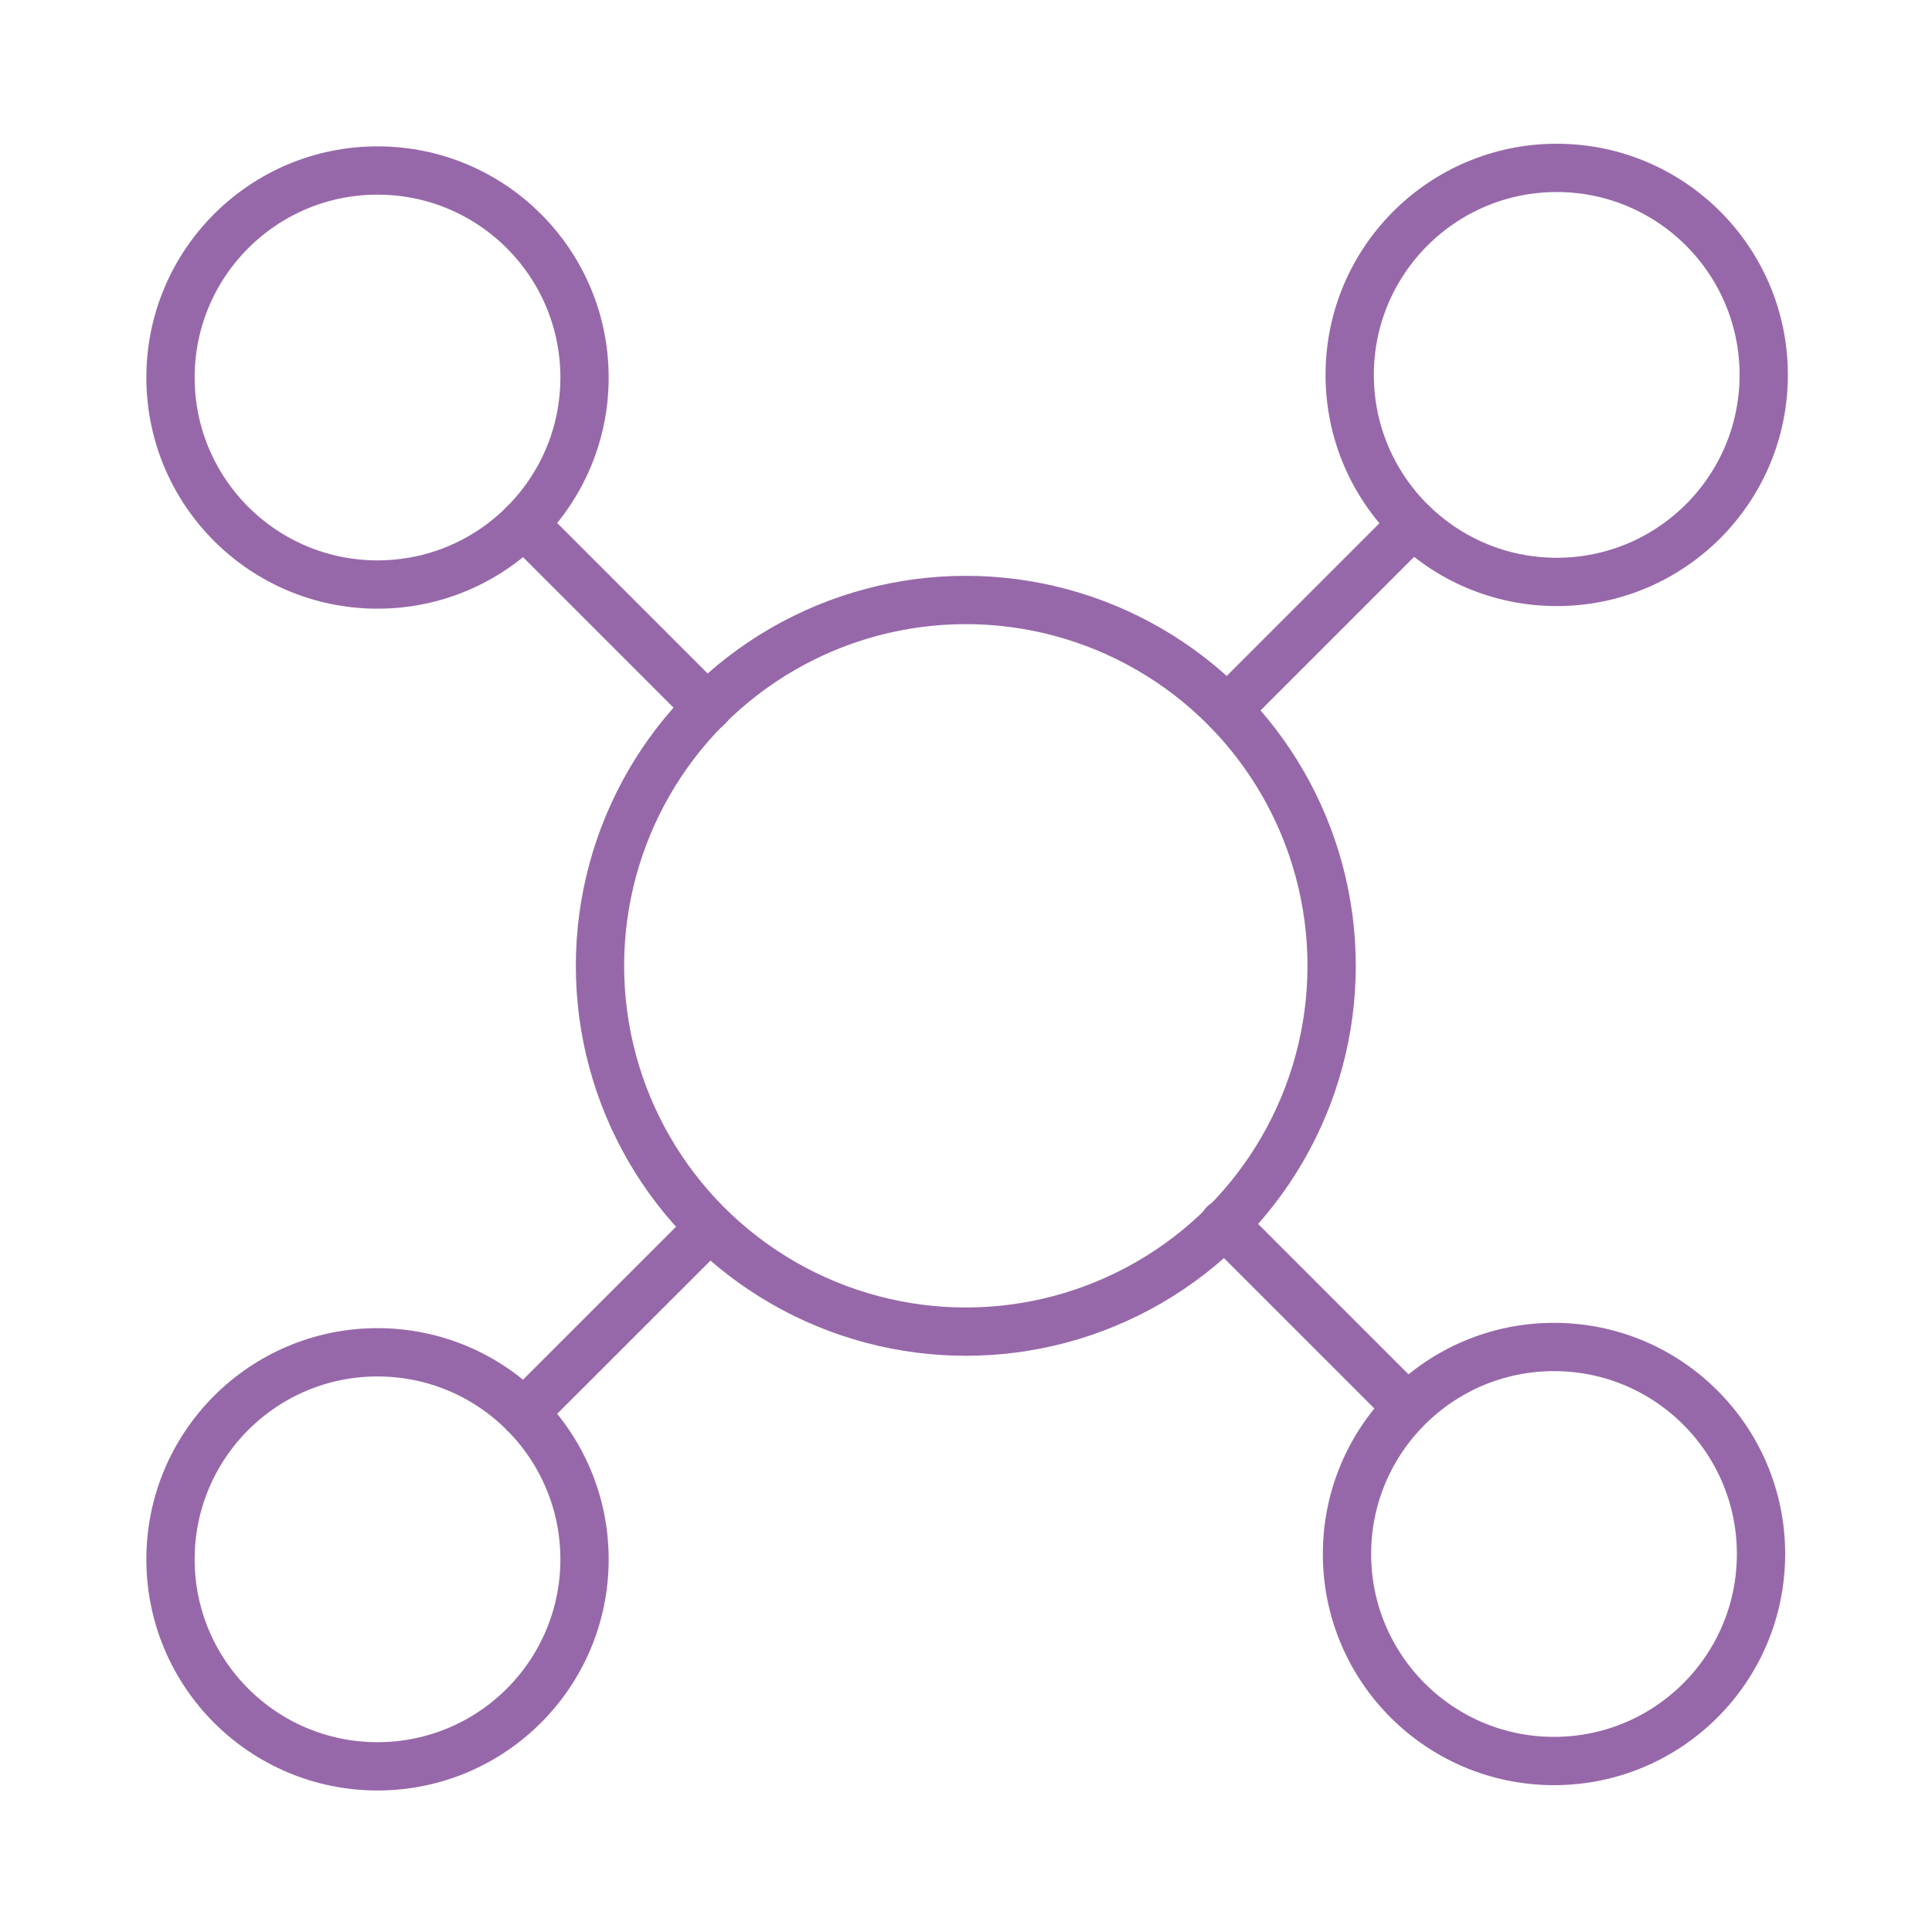
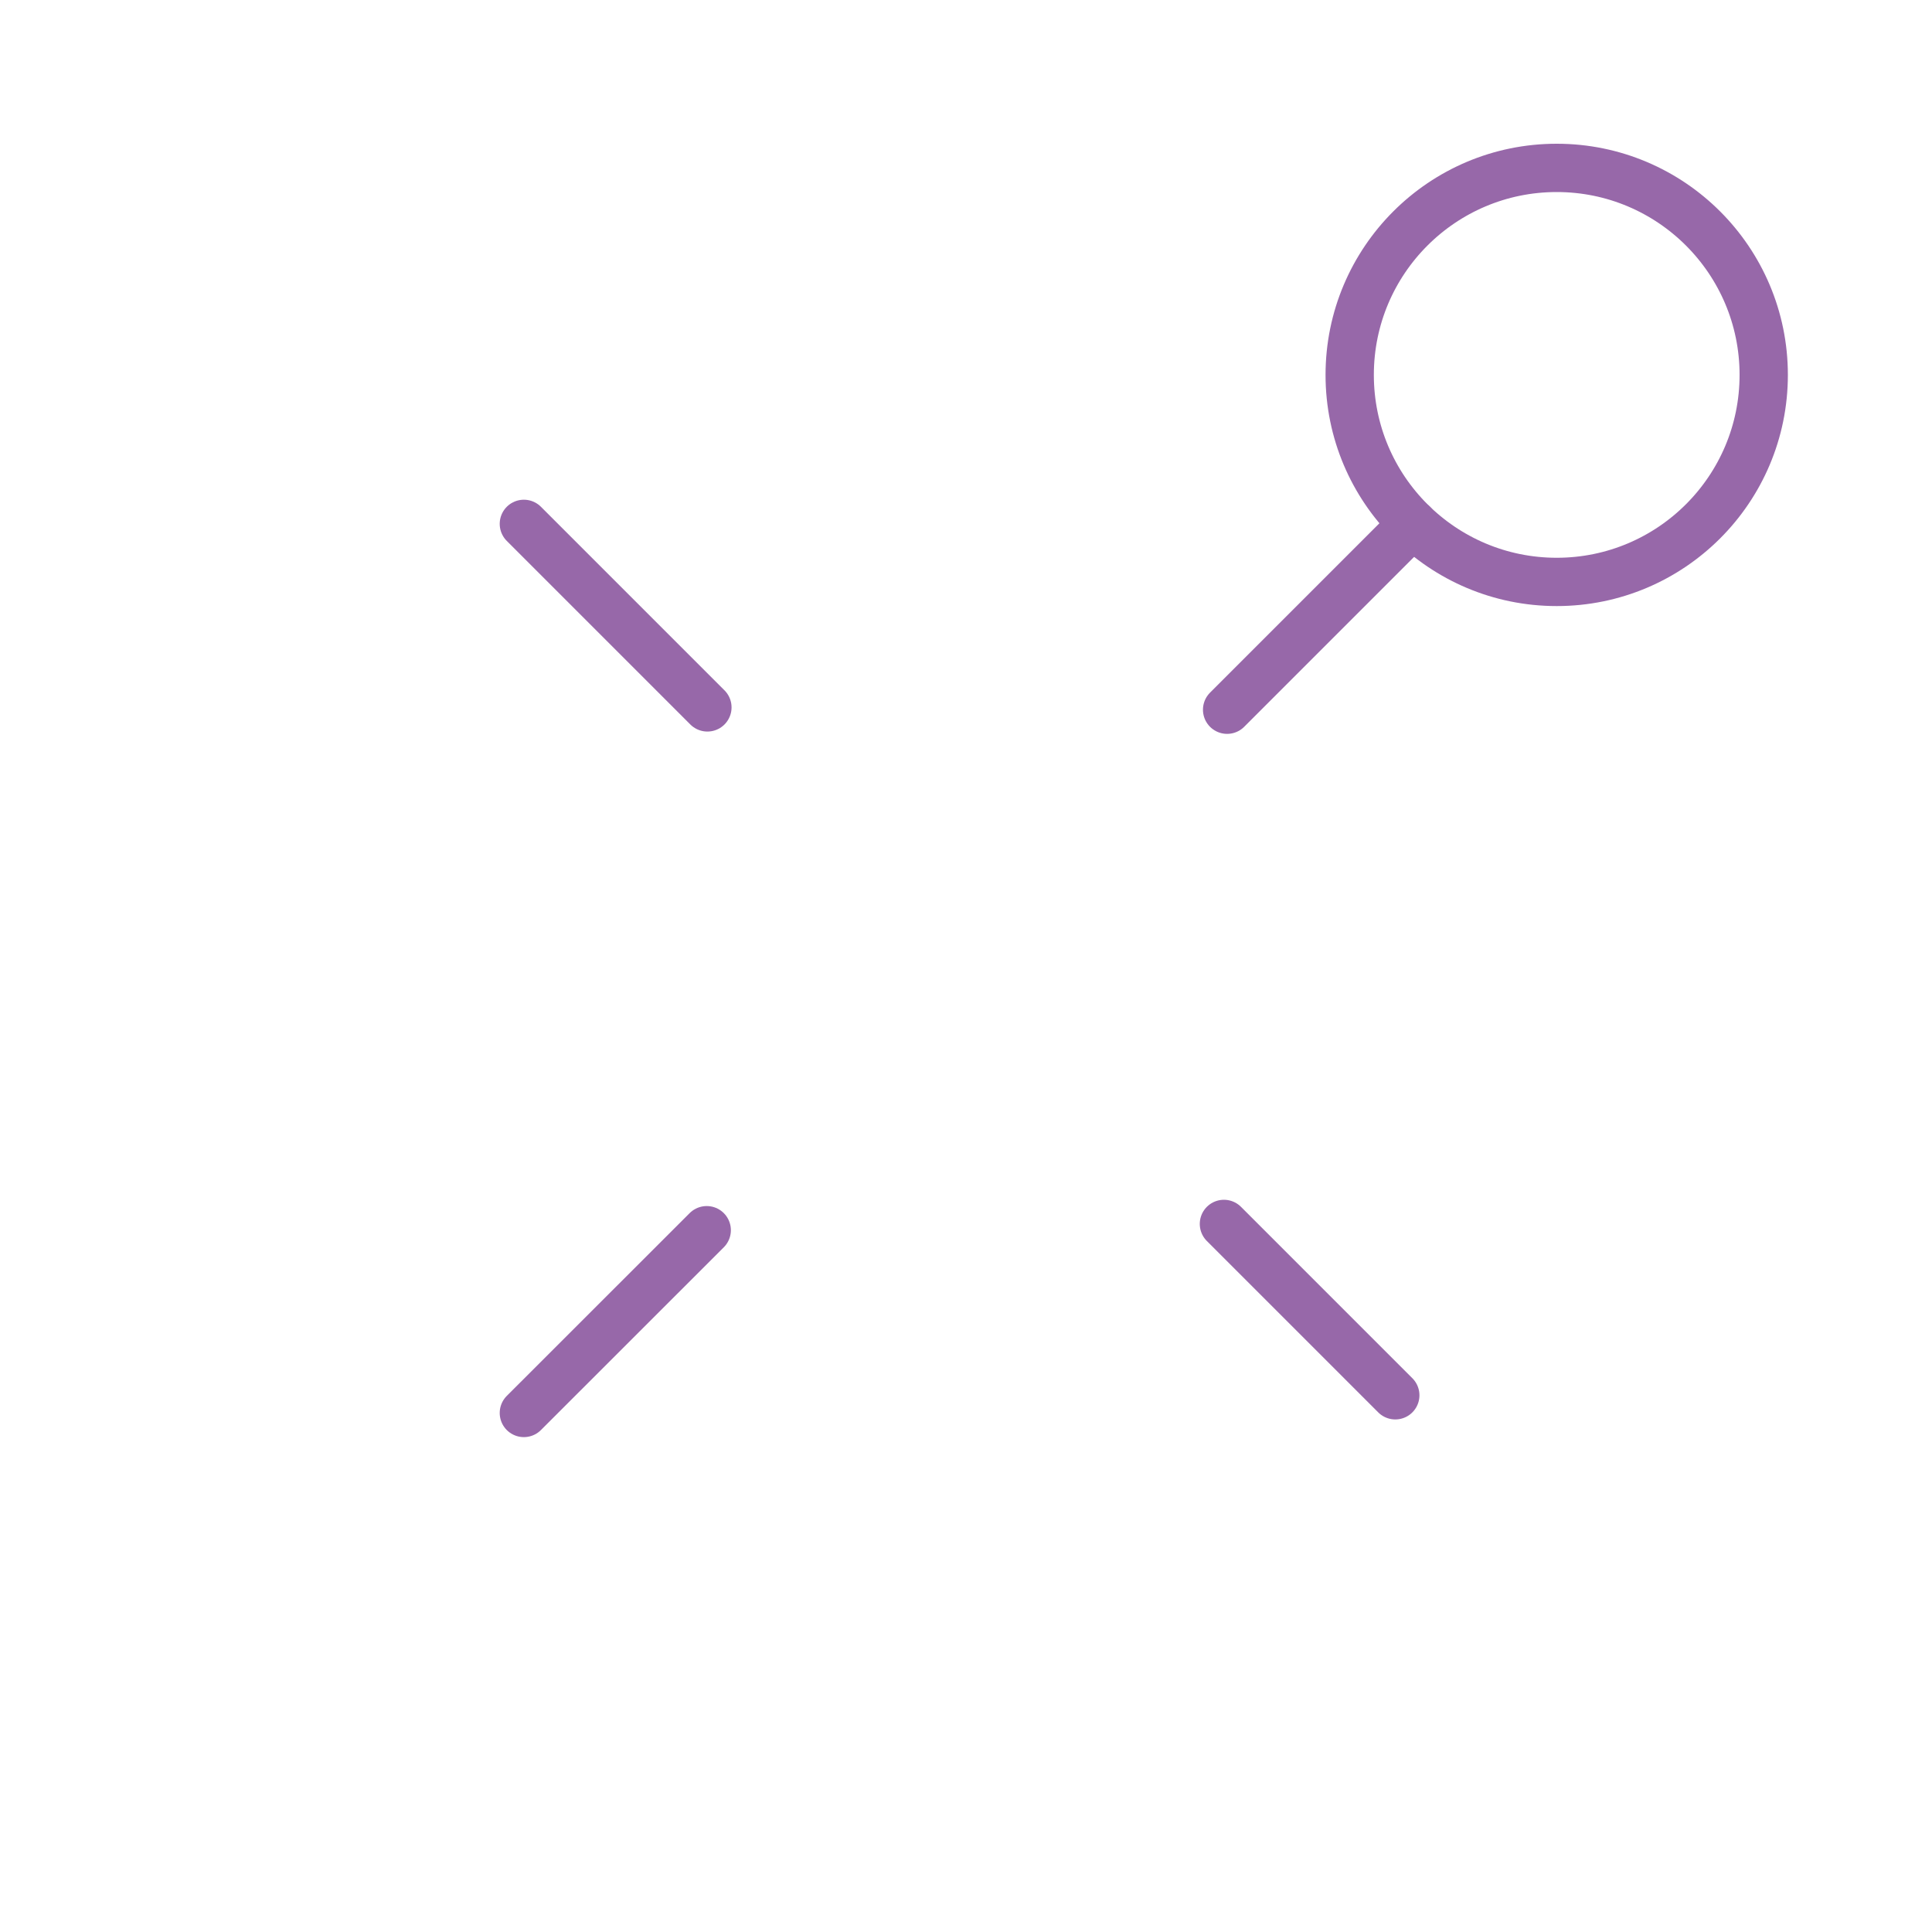
<svg xmlns="http://www.w3.org/2000/svg" id="Layer_1" viewBox="0 0 200 200">
  <defs>
    <style>      .st0 {        fill: none;        stroke: #9768a9;        stroke-linecap: round;        stroke-linejoin: round;        stroke-width: 5px;      }    </style>
  </defs>
  <line class="st0" x1="54.23" y1="54.23" x2="73.23" y2="73.23" />
  <line class="st0" x1="127.03" y1="73.47" x2="146.27" y2="54.23" />
-   <circle class="st0" cx="99.98" cy="99.98" r="37.87" />
-   <circle class="st0" cx="39.08" cy="39.08" r="21.43" />
-   <circle class="st0" cx="39.08" cy="161.42" r="21.43" />
-   <circle class="st0" cx="160.87" cy="160.87" r="21.43" />
  <circle class="st0" cx="161.15" cy="38.81" r="21.43" />
  <line class="st0" x1="126.7" y1="126.7" x2="144.44" y2="144.44" />
  <line class="st0" x1="54.23" y1="146.27" x2="73.16" y2="127.35" />
</svg>